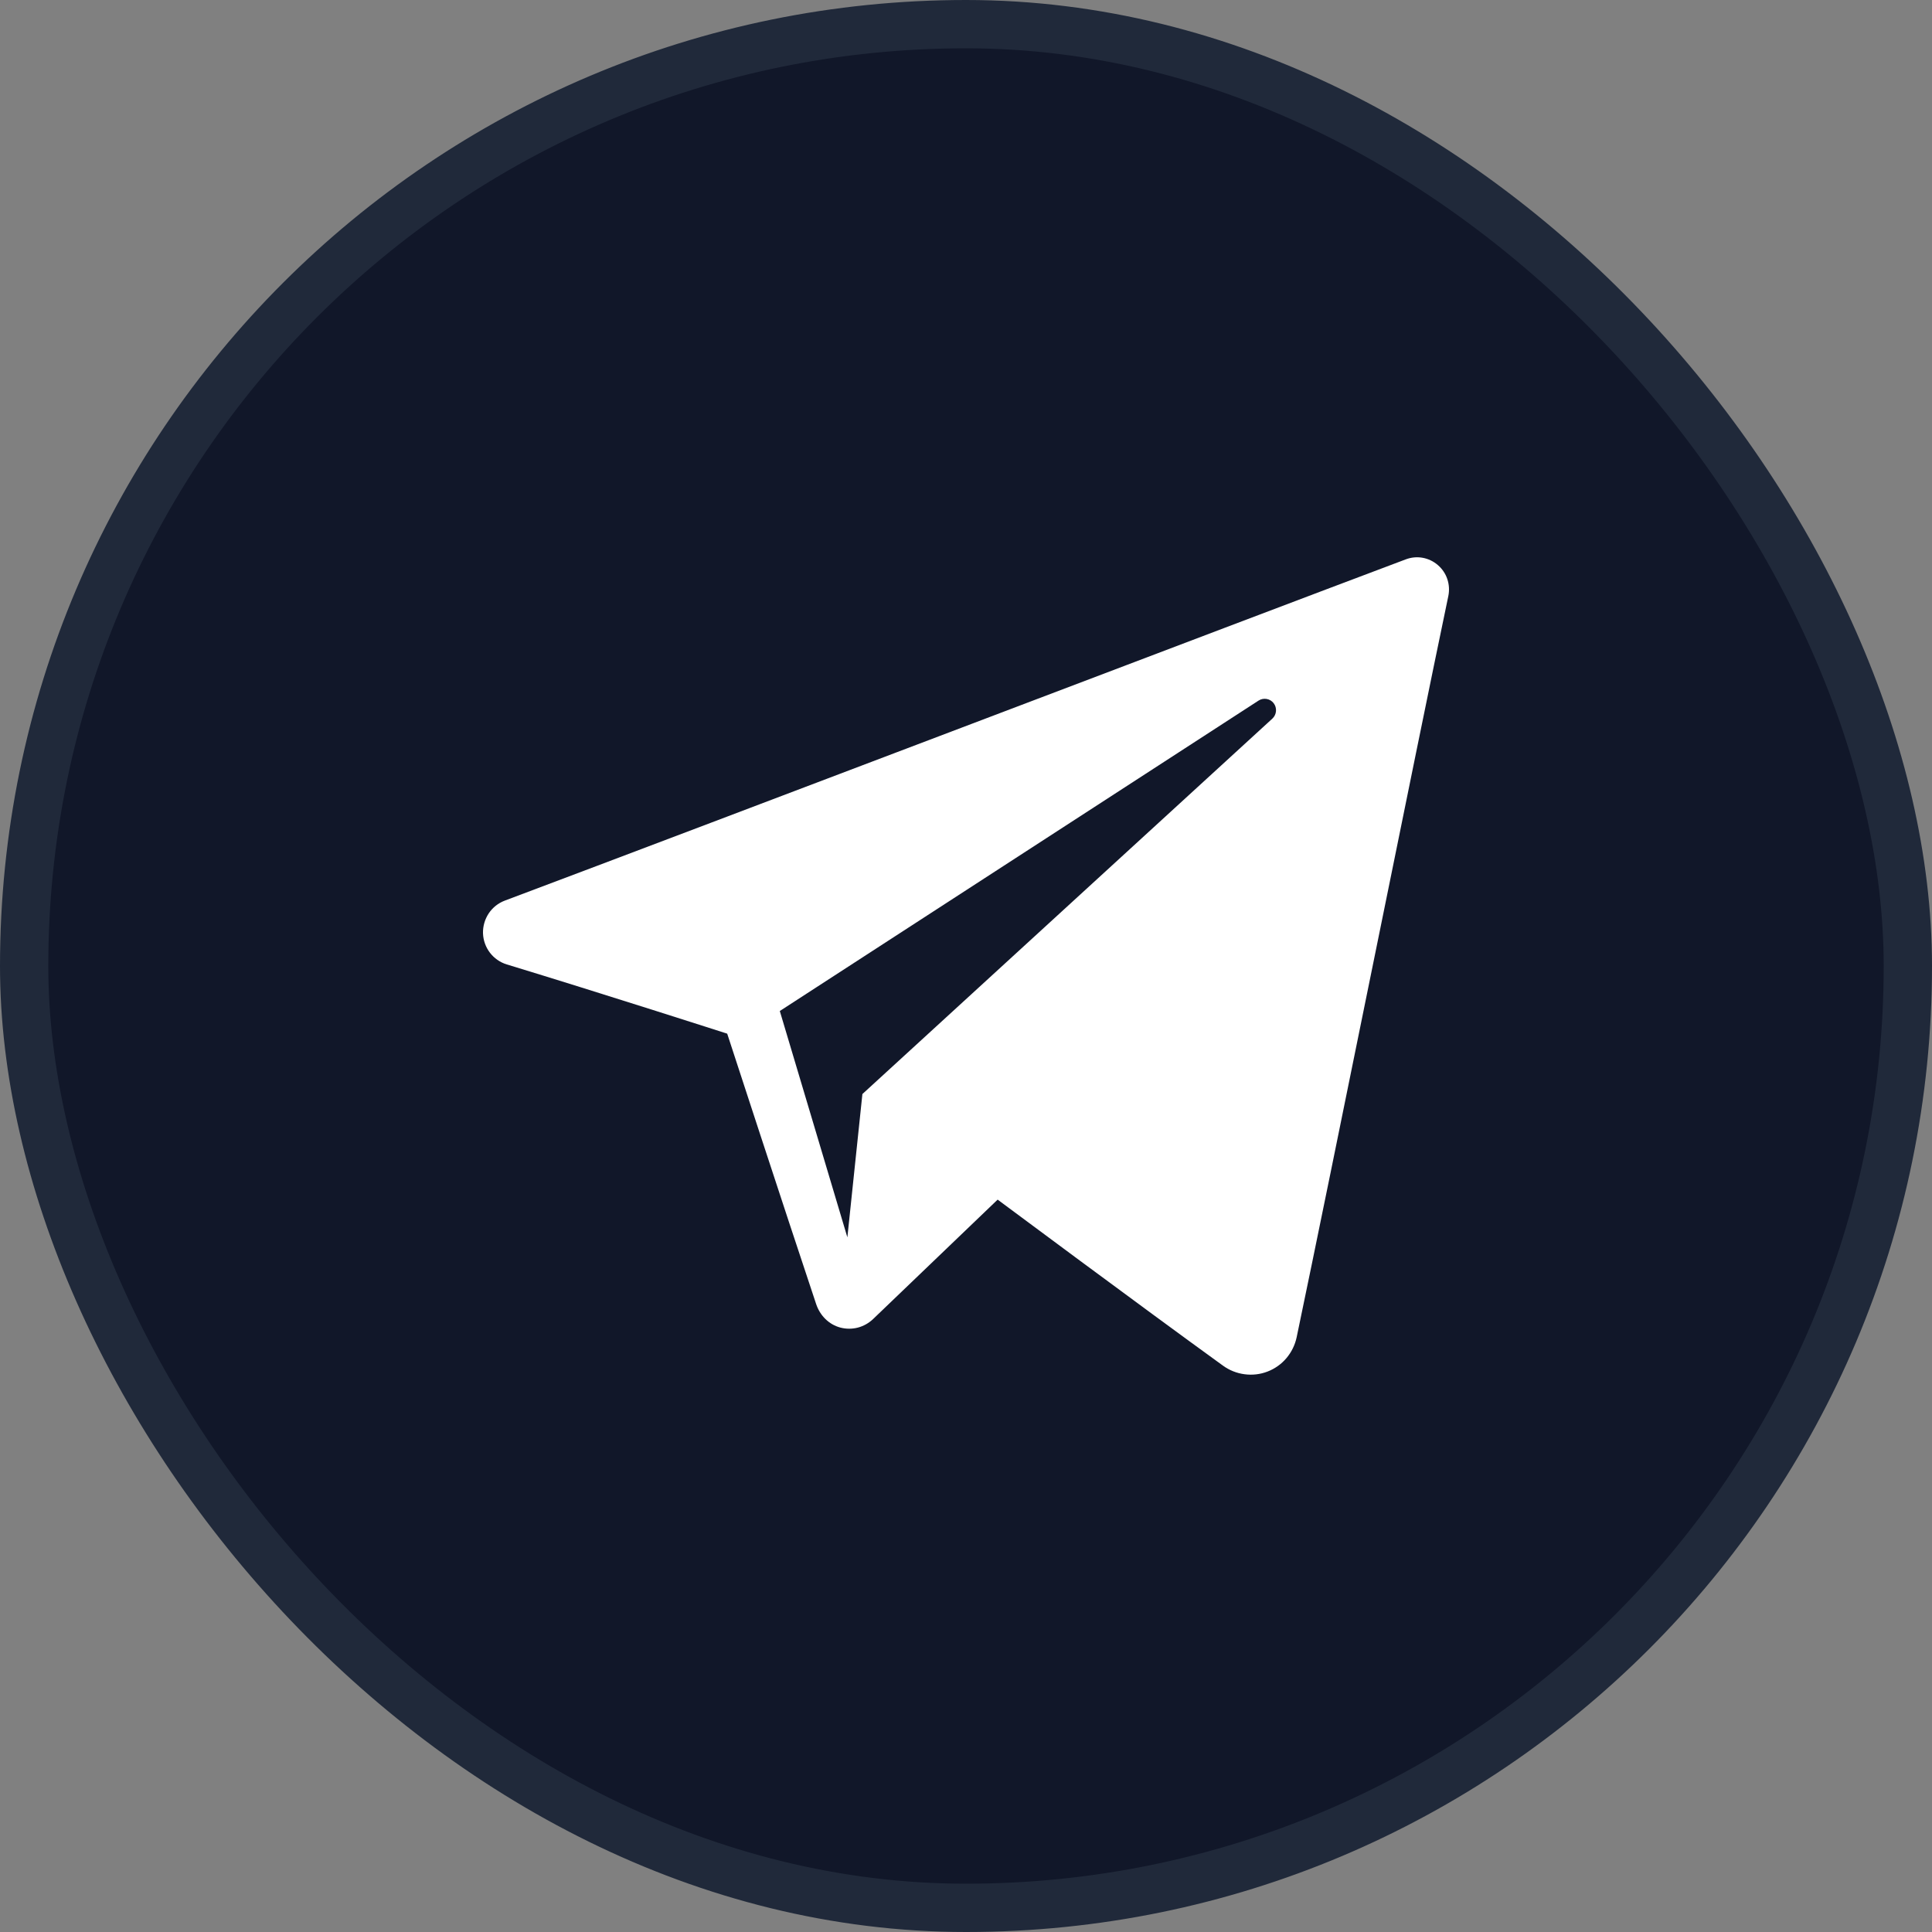
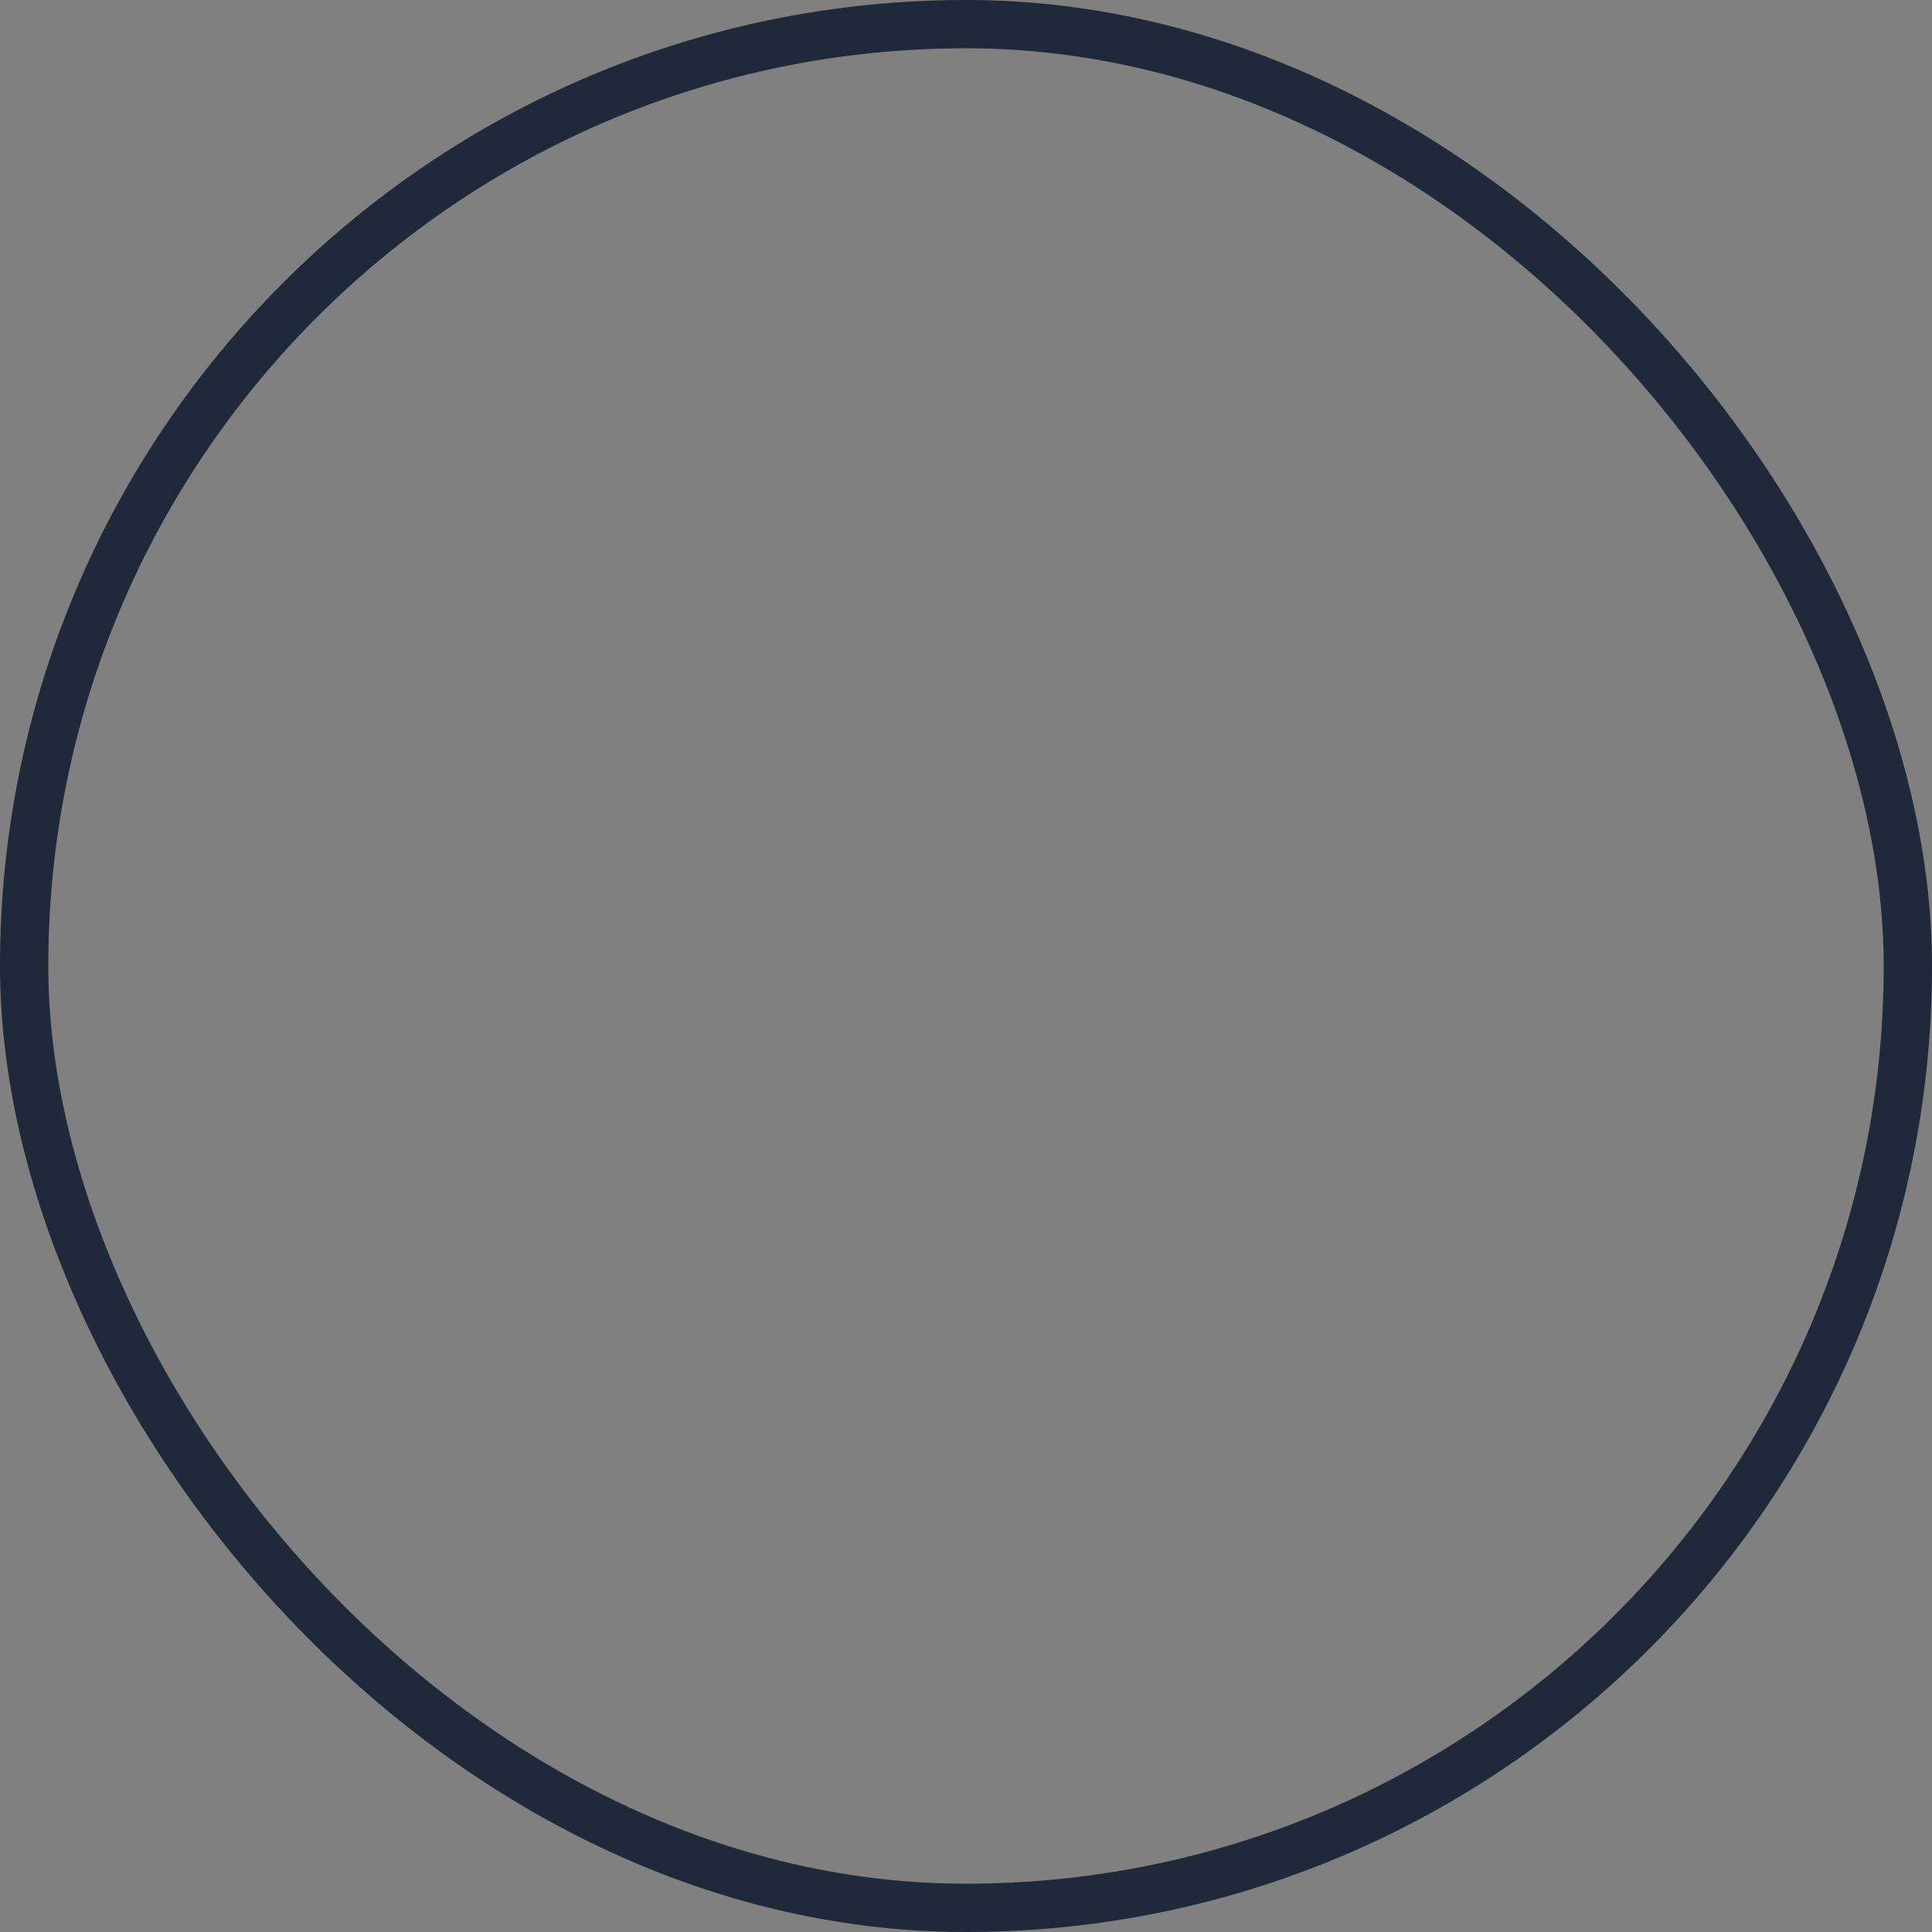
<svg xmlns="http://www.w3.org/2000/svg" width="40" height="40" viewBox="0 0 40 40" fill="none">
  <rect x="0" y="0" width="40" height="40" fill="#808080" stroke="none" />
-   <rect x="0.5" y="0.5" width="39" height="39" rx="19.5" fill="#111729" />
  <rect x="0.5" y="0.5" width="39" height="39" rx="19.5" stroke="#20293A" />
  <g clip-path="url(#clip0_7994_368)">
-     <path fill-rule="evenodd" clip-rule="evenodd" d="M25.32 28.274C25.452 28.37 25.605 28.431 25.766 28.452C25.927 28.474 26.091 28.455 26.242 28.397C26.393 28.339 26.528 28.244 26.633 28.12C26.739 27.995 26.812 27.846 26.846 27.686C27.57 24.231 29.327 15.484 29.986 12.341C30.01 12.224 30.003 12.102 29.965 11.989C29.927 11.876 29.859 11.776 29.769 11.699C29.679 11.621 29.57 11.569 29.453 11.548C29.336 11.527 29.216 11.539 29.105 11.581C25.611 12.894 14.85 16.994 10.452 18.646C10.316 18.697 10.2 18.789 10.119 18.91C10.038 19.032 9.996 19.176 10 19.322C10.01 19.622 10.208 19.881 10.494 19.968C12.467 20.568 15.056 21.401 15.056 21.401C15.056 21.401 16.266 25.111 16.897 26.998C16.976 27.235 17.158 27.422 17.399 27.486C17.517 27.517 17.641 27.517 17.759 27.487C17.878 27.456 17.986 27.395 18.075 27.311L20.655 24.837C20.655 24.837 23.632 27.053 25.32 28.274ZM16.145 20.932L17.544 25.618L17.855 22.651L26.343 14.878C26.386 14.838 26.413 14.783 26.418 14.724C26.423 14.665 26.406 14.606 26.37 14.559C26.334 14.512 26.282 14.481 26.224 14.471C26.166 14.461 26.106 14.473 26.057 14.505L16.145 20.932Z" fill="white" />
+     <path fill-rule="evenodd" clip-rule="evenodd" d="M25.32 28.274C25.452 28.37 25.605 28.431 25.766 28.452C25.927 28.474 26.091 28.455 26.242 28.397C26.393 28.339 26.528 28.244 26.633 28.12C26.739 27.995 26.812 27.846 26.846 27.686C27.57 24.231 29.327 15.484 29.986 12.341C29.927 11.876 29.859 11.776 29.769 11.699C29.679 11.621 29.57 11.569 29.453 11.548C29.336 11.527 29.216 11.539 29.105 11.581C25.611 12.894 14.85 16.994 10.452 18.646C10.316 18.697 10.2 18.789 10.119 18.91C10.038 19.032 9.996 19.176 10 19.322C10.01 19.622 10.208 19.881 10.494 19.968C12.467 20.568 15.056 21.401 15.056 21.401C15.056 21.401 16.266 25.111 16.897 26.998C16.976 27.235 17.158 27.422 17.399 27.486C17.517 27.517 17.641 27.517 17.759 27.487C17.878 27.456 17.986 27.395 18.075 27.311L20.655 24.837C20.655 24.837 23.632 27.053 25.32 28.274ZM16.145 20.932L17.544 25.618L17.855 22.651L26.343 14.878C26.386 14.838 26.413 14.783 26.418 14.724C26.423 14.665 26.406 14.606 26.37 14.559C26.334 14.512 26.282 14.481 26.224 14.471C26.166 14.461 26.106 14.473 26.057 14.505L16.145 20.932Z" fill="white" />
  </g>
  <defs>
    <clipPath id="clip0_7994_368">
-       <rect width="20" height="22" fill="white" transform="translate(10 9)" />
-     </clipPath>
+       </clipPath>
  </defs>
</svg>